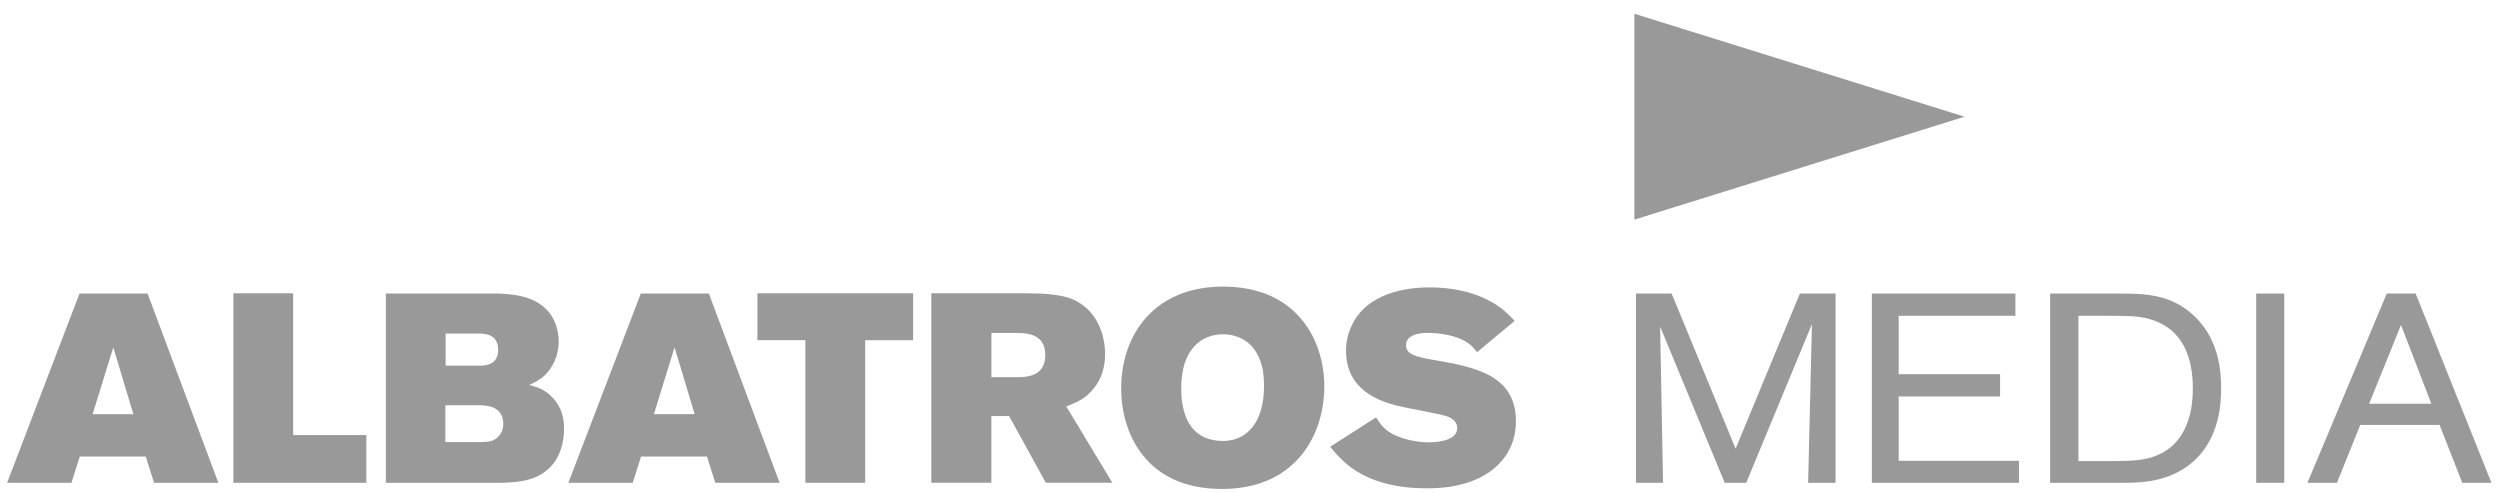
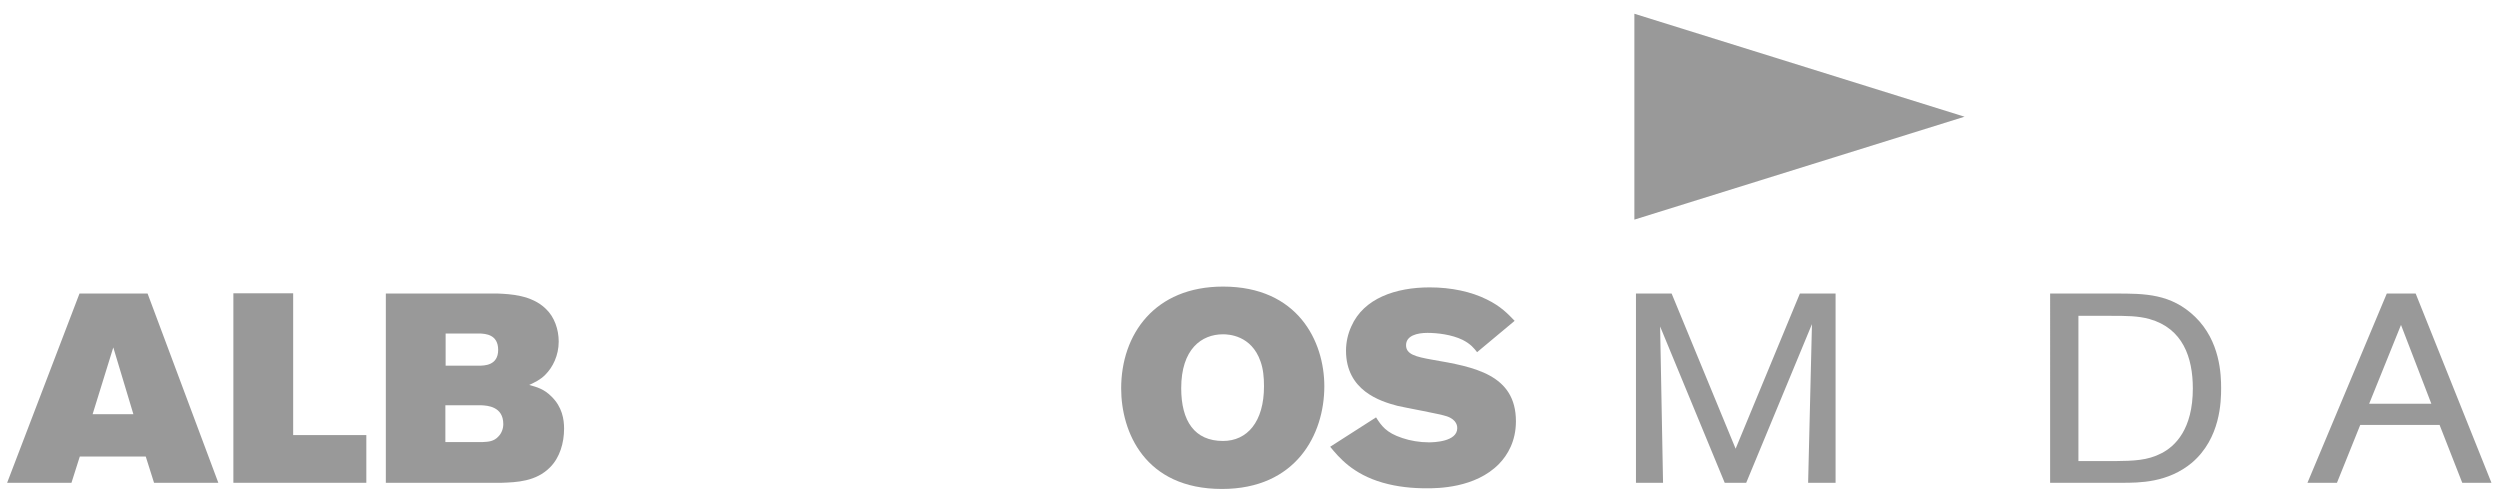
<svg xmlns="http://www.w3.org/2000/svg" xmlns:xlink="http://www.w3.org/1999/xlink" version="1.0" id="Vrstva_1" width="600" height="118.41" viewBox="0 0 600 118.41" overflow="visible" enable-background="new 0 0 600 118.41" xml:space="preserve">
  <rect id="Artboard1" fill="none" width="600" height="118.41" />
  <g>
    <defs>
      <rect id="XMLID_1_" width="600" height="118.41" />
    </defs>
    <clipPath id="XMLID_3_">
      <use xlink:href="#XMLID_1_" />
    </clipPath>
    <g clip-path="url(#XMLID_3_)">
      <g>
        <path fill="#999999" d="M27.19,83.38L22.23,99.4h9.78L27.19,83.38z M19.08,70.45h16.34l16.98,45.42H36.97l-1.99-6.3H19.15l-2,6.3     H1.71L19.08,70.45z" />
        <path fill="#999999" d="M56.01,70.39h14.35v34.03h17.56v11.45H56.01V70.39z" />
        <path fill="#999999" d="M106.95,80.04v7.72h7.91c1.35,0,4.7,0,4.7-3.79c0-3.74-3.09-3.86-4.38-3.93H106.95z M106.89,97.28v8.81     h9.01c1.29-0.06,2.64-0.13,3.73-1.35c0.71-0.71,1.16-1.8,1.16-2.96c0-4.25-3.86-4.44-5.21-4.51H106.89z M92.6,70.45h26.89     c2.83,0.13,8.1,0.32,11.51,3.67c2.06,1.93,3.09,4.95,3.09,7.85c0,3.34-1.42,6.18-3.22,7.97c-1.22,1.23-2.38,1.74-3.86,2.45     c1.87,0.52,3.54,0.96,5.34,2.77c2.58,2.51,3.03,5.47,3.03,7.72c0,3.4-1.03,6.94-3.35,9.26c-3.41,3.47-8.1,3.6-11.64,3.73H92.6     V70.45z" />
-         <path fill="#999999" d="M161.89,83.38l-4.95,16.01h9.78L161.89,83.38L161.89,83.38z M153.79,70.45h16.34l16.98,45.42h-15.44     l-2-6.3h-15.82l-2,6.3h-15.44L153.79,70.45z" />
-         <path fill="#999999" d="M181.78,70.39h37.37v11.26h-11.51v34.22h-14.35V81.64h-11.51V70.39z" />
-         <path fill="#999999" d="M237.94,79.91v10.62h5.98c2.38,0,6.95-0.13,6.95-5.28c0-5.21-4.5-5.34-7.01-5.34H237.94z M223.53,70.39     h22.64c4.31,0,8.43,0.26,11.2,1.41c6.05,2.58,7.85,8.75,7.85,13.13c0,1.74-0.19,5.79-3.47,9.13c-1.8,1.93-3.73,2.64-5.85,3.47     l11.06,18.33H251l-8.82-16.01h-4.25v16.01h-14.41V70.39z" />
        <path fill="#999999" d="M283.49,93.16c0,7.91,3.21,12.67,10.03,12.67c5.79,0,9.84-4.56,9.84-13.12c0-2.19-0.19-4.18-0.84-5.98     c-2.19-6.3-7.72-6.5-9-6.5C288.38,80.23,283.49,83.77,283.49,93.16z M317.84,92.71c0,11.51-6.75,24.64-24.57,24.64     c-18.59,0-24.19-13.77-24.19-24.13c0-12.99,8.04-24.44,24.45-24.44C311.47,68.78,317.84,81.9,317.84,92.71z" />
        <path fill="#999999" d="M330.25,100.17c1.29,1.99,2.38,3.67,6.31,4.96c1.86,0.64,4.17,1.03,6.36,1.03c1.16,0,6.82-0.13,6.82-3.41     c0-0.33,0-2-2.51-2.84c-1.61-0.57-9.97-2.06-11.84-2.51c-4.18-1.09-12.35-3.67-12.35-13.25c0-1.99,0.45-4.05,1.29-5.85     c2.95-6.69,10.61-9.33,18.78-9.33c5.21,0,9.97,1.03,13.71,2.89c3.41,1.67,5.08,3.47,6.69,5.14l-9.01,7.52     c-0.7-0.9-1.48-1.93-3.47-2.95c-2.64-1.29-6.12-1.68-8.43-1.68c-2.45,0-5.15,0.64-5.15,2.96c0,2.19,2.31,2.77,6.24,3.47     c10.1,1.73,20.13,3.54,20.13,14.79c0,4.76-1.99,8.1-4.05,10.22c-5.72,5.86-14.86,5.86-17.37,5.86c-3.41,0-7.01-0.33-10.55-1.35     c-7.21-2.06-10.55-6.11-12.61-8.62L330.25,100.17z" />
        <path fill="#999999" d="M440.54,70.45v45.42h-6.59l0.92-38.08l-15.78,38.08h-5.16l-15.5-37.51l0.7,37.51h-6.5V70.45h8.56     l15.36,37.24l15.42-37.24H440.54z" />
-         <path fill="#999999" d="M455.68,95.16v15.44h28.87v5.27h-35.31V70.45h34.46v5.34h-28.02v14.02h24.34v5.34H455.68z" />
        <path fill="#999999" d="M498.82,75.8v34.86h8.85c4.38-0.06,7.71-0.13,11.04-1.86c3.33-1.68,7.57-5.79,7.57-15.57     c0-7.46-2.41-14.4-10.4-16.66c-2.76-0.77-5.67-0.77-9.2-0.77H498.82z M492.03,70.45h15.64c7.08,0,13.37,0,19.17,5.6     c6.02,5.85,6.23,13.89,6.23,17.12c0,3.15-0.14,12.02-7,17.88c-5.8,4.82-12.6,4.82-16.84,4.82h-17.2V70.45z" />
-         <rect x="541.49" y="70.45" fill="#999999" width="6.73" height="45.42" />
        <path fill="#999999" d="M583.52,96.89l-7.28-18.91l-7.64,18.91H583.52z M585.5,101.98h-19.04l-5.59,13.89h-7.08l19.04-45.42h6.93     l18.19,45.42h-7.01L585.5,101.98z" />
        <path fill="#999999" d="M392.25,3.3l79.24,24.71l-79.24,24.7V3.3z" />
      </g>
    </g>
  </g>
</svg>